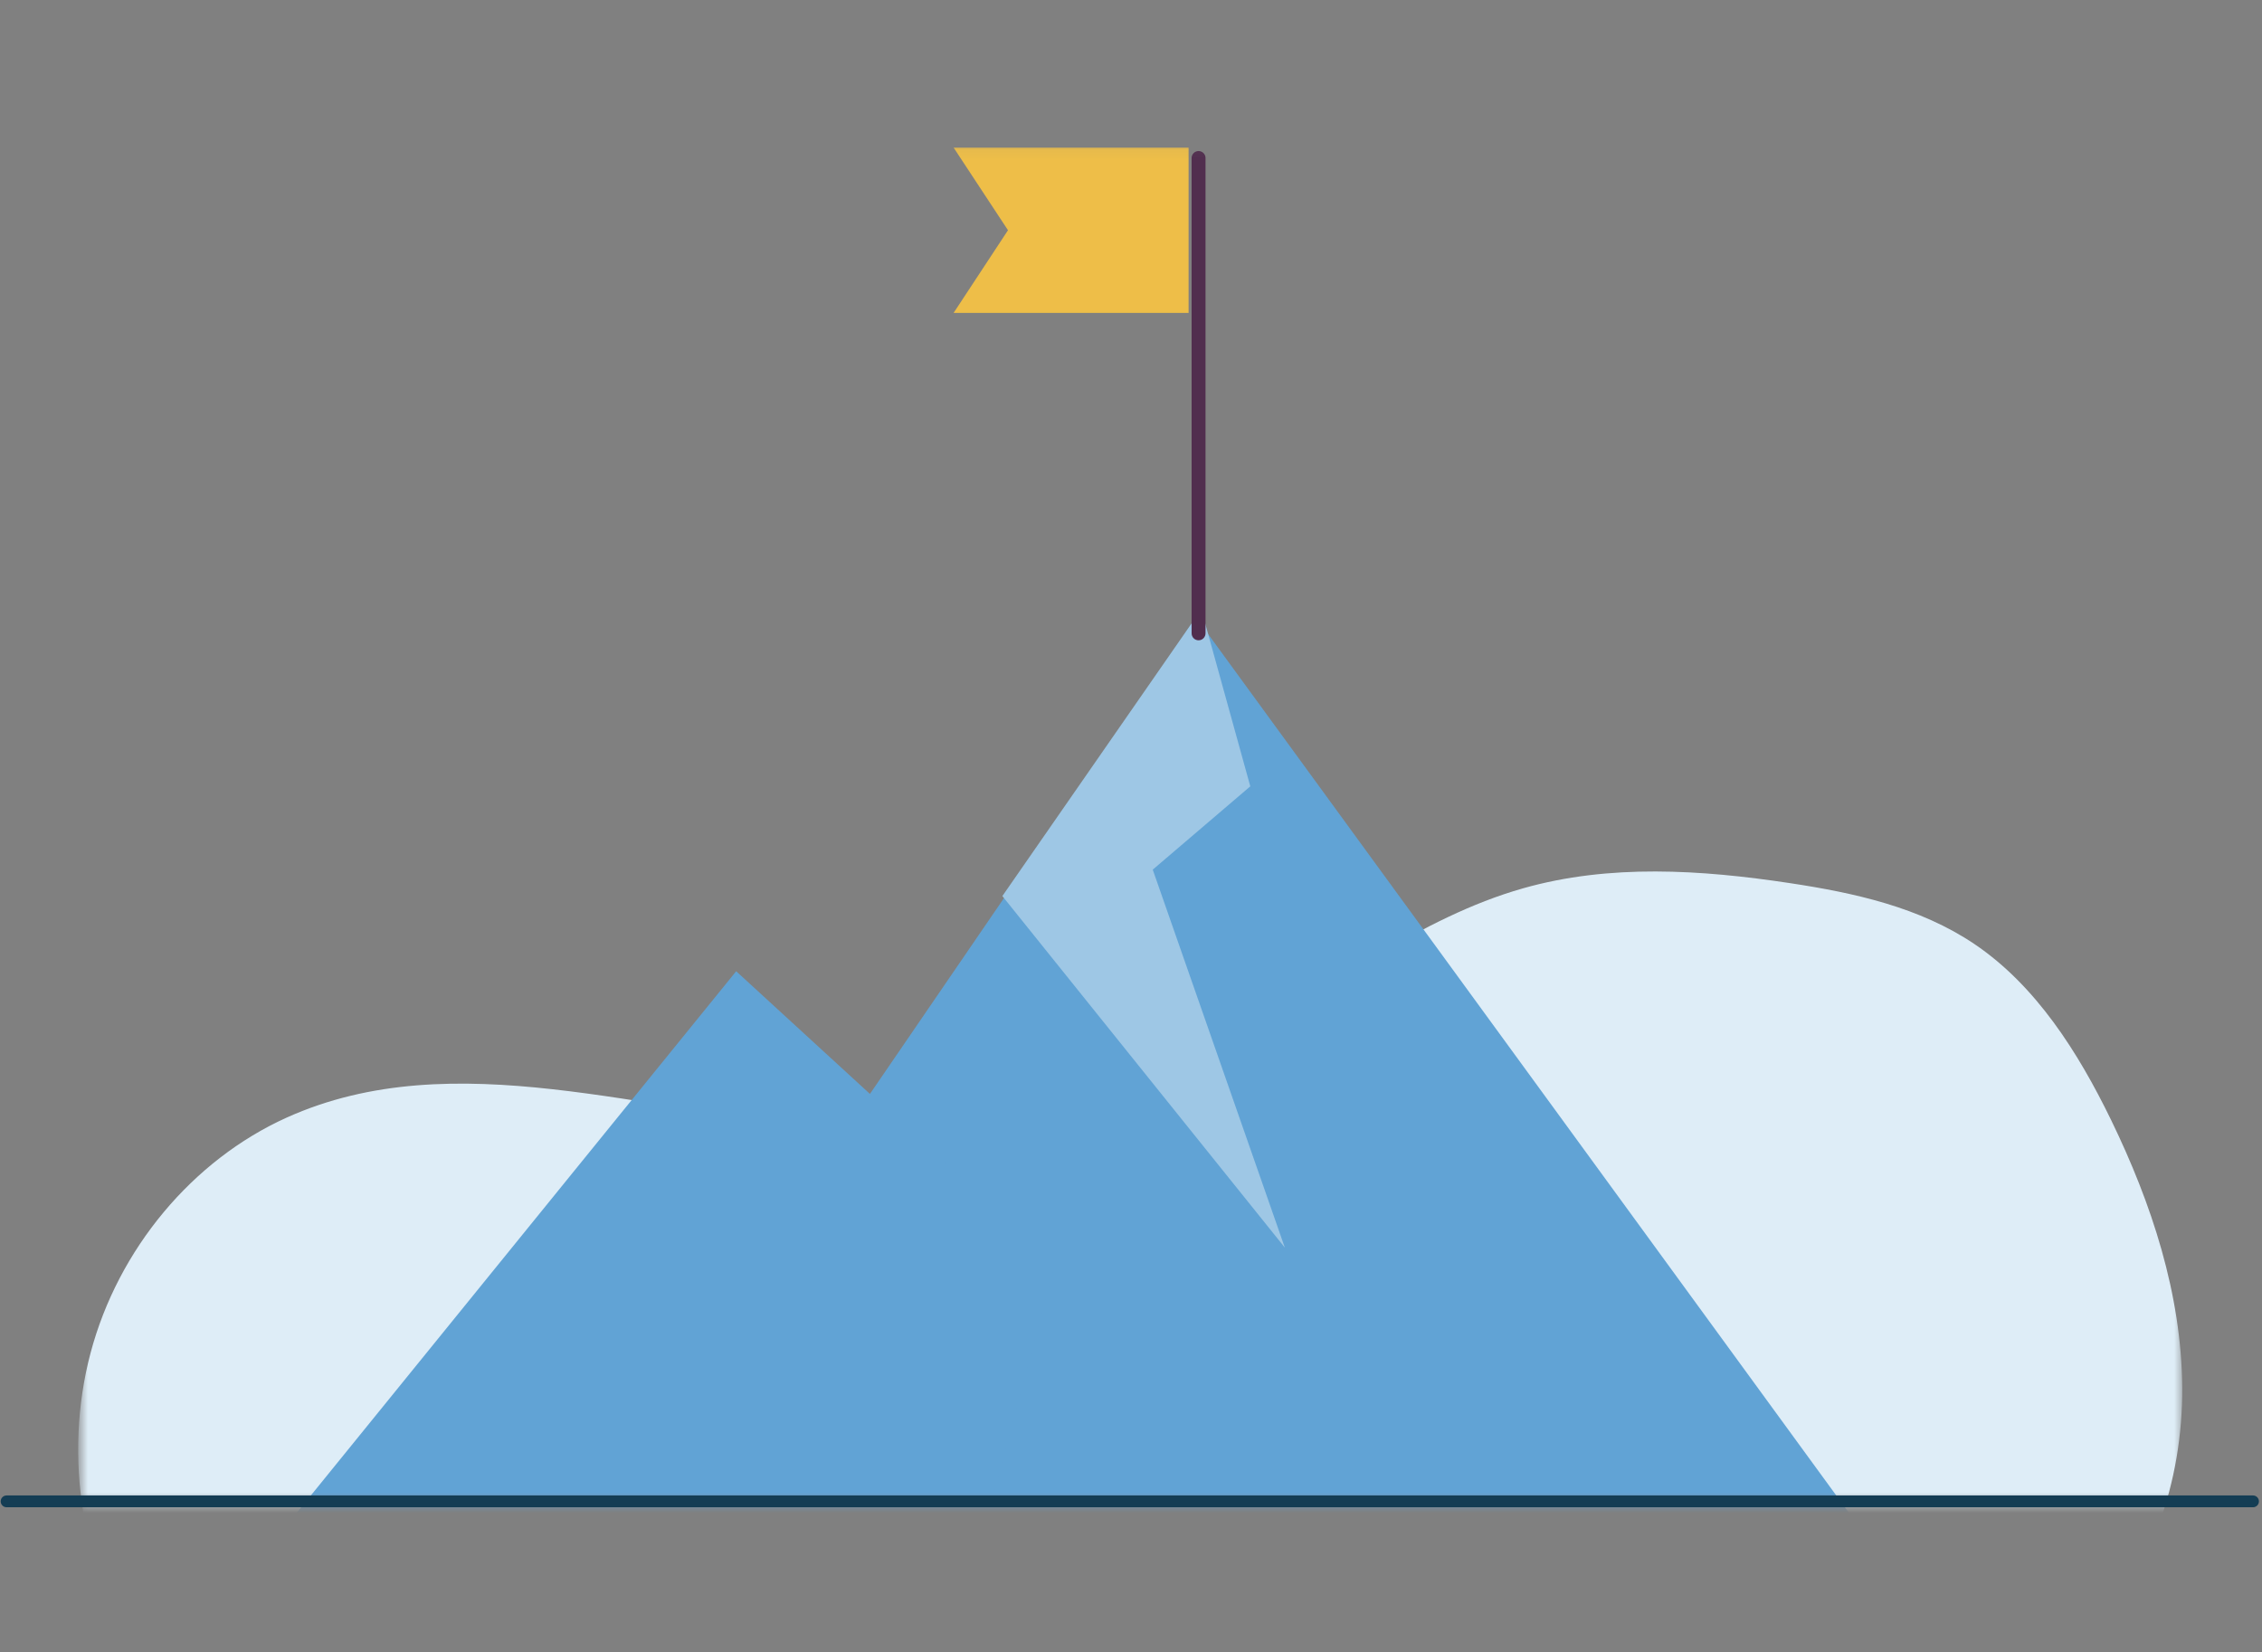
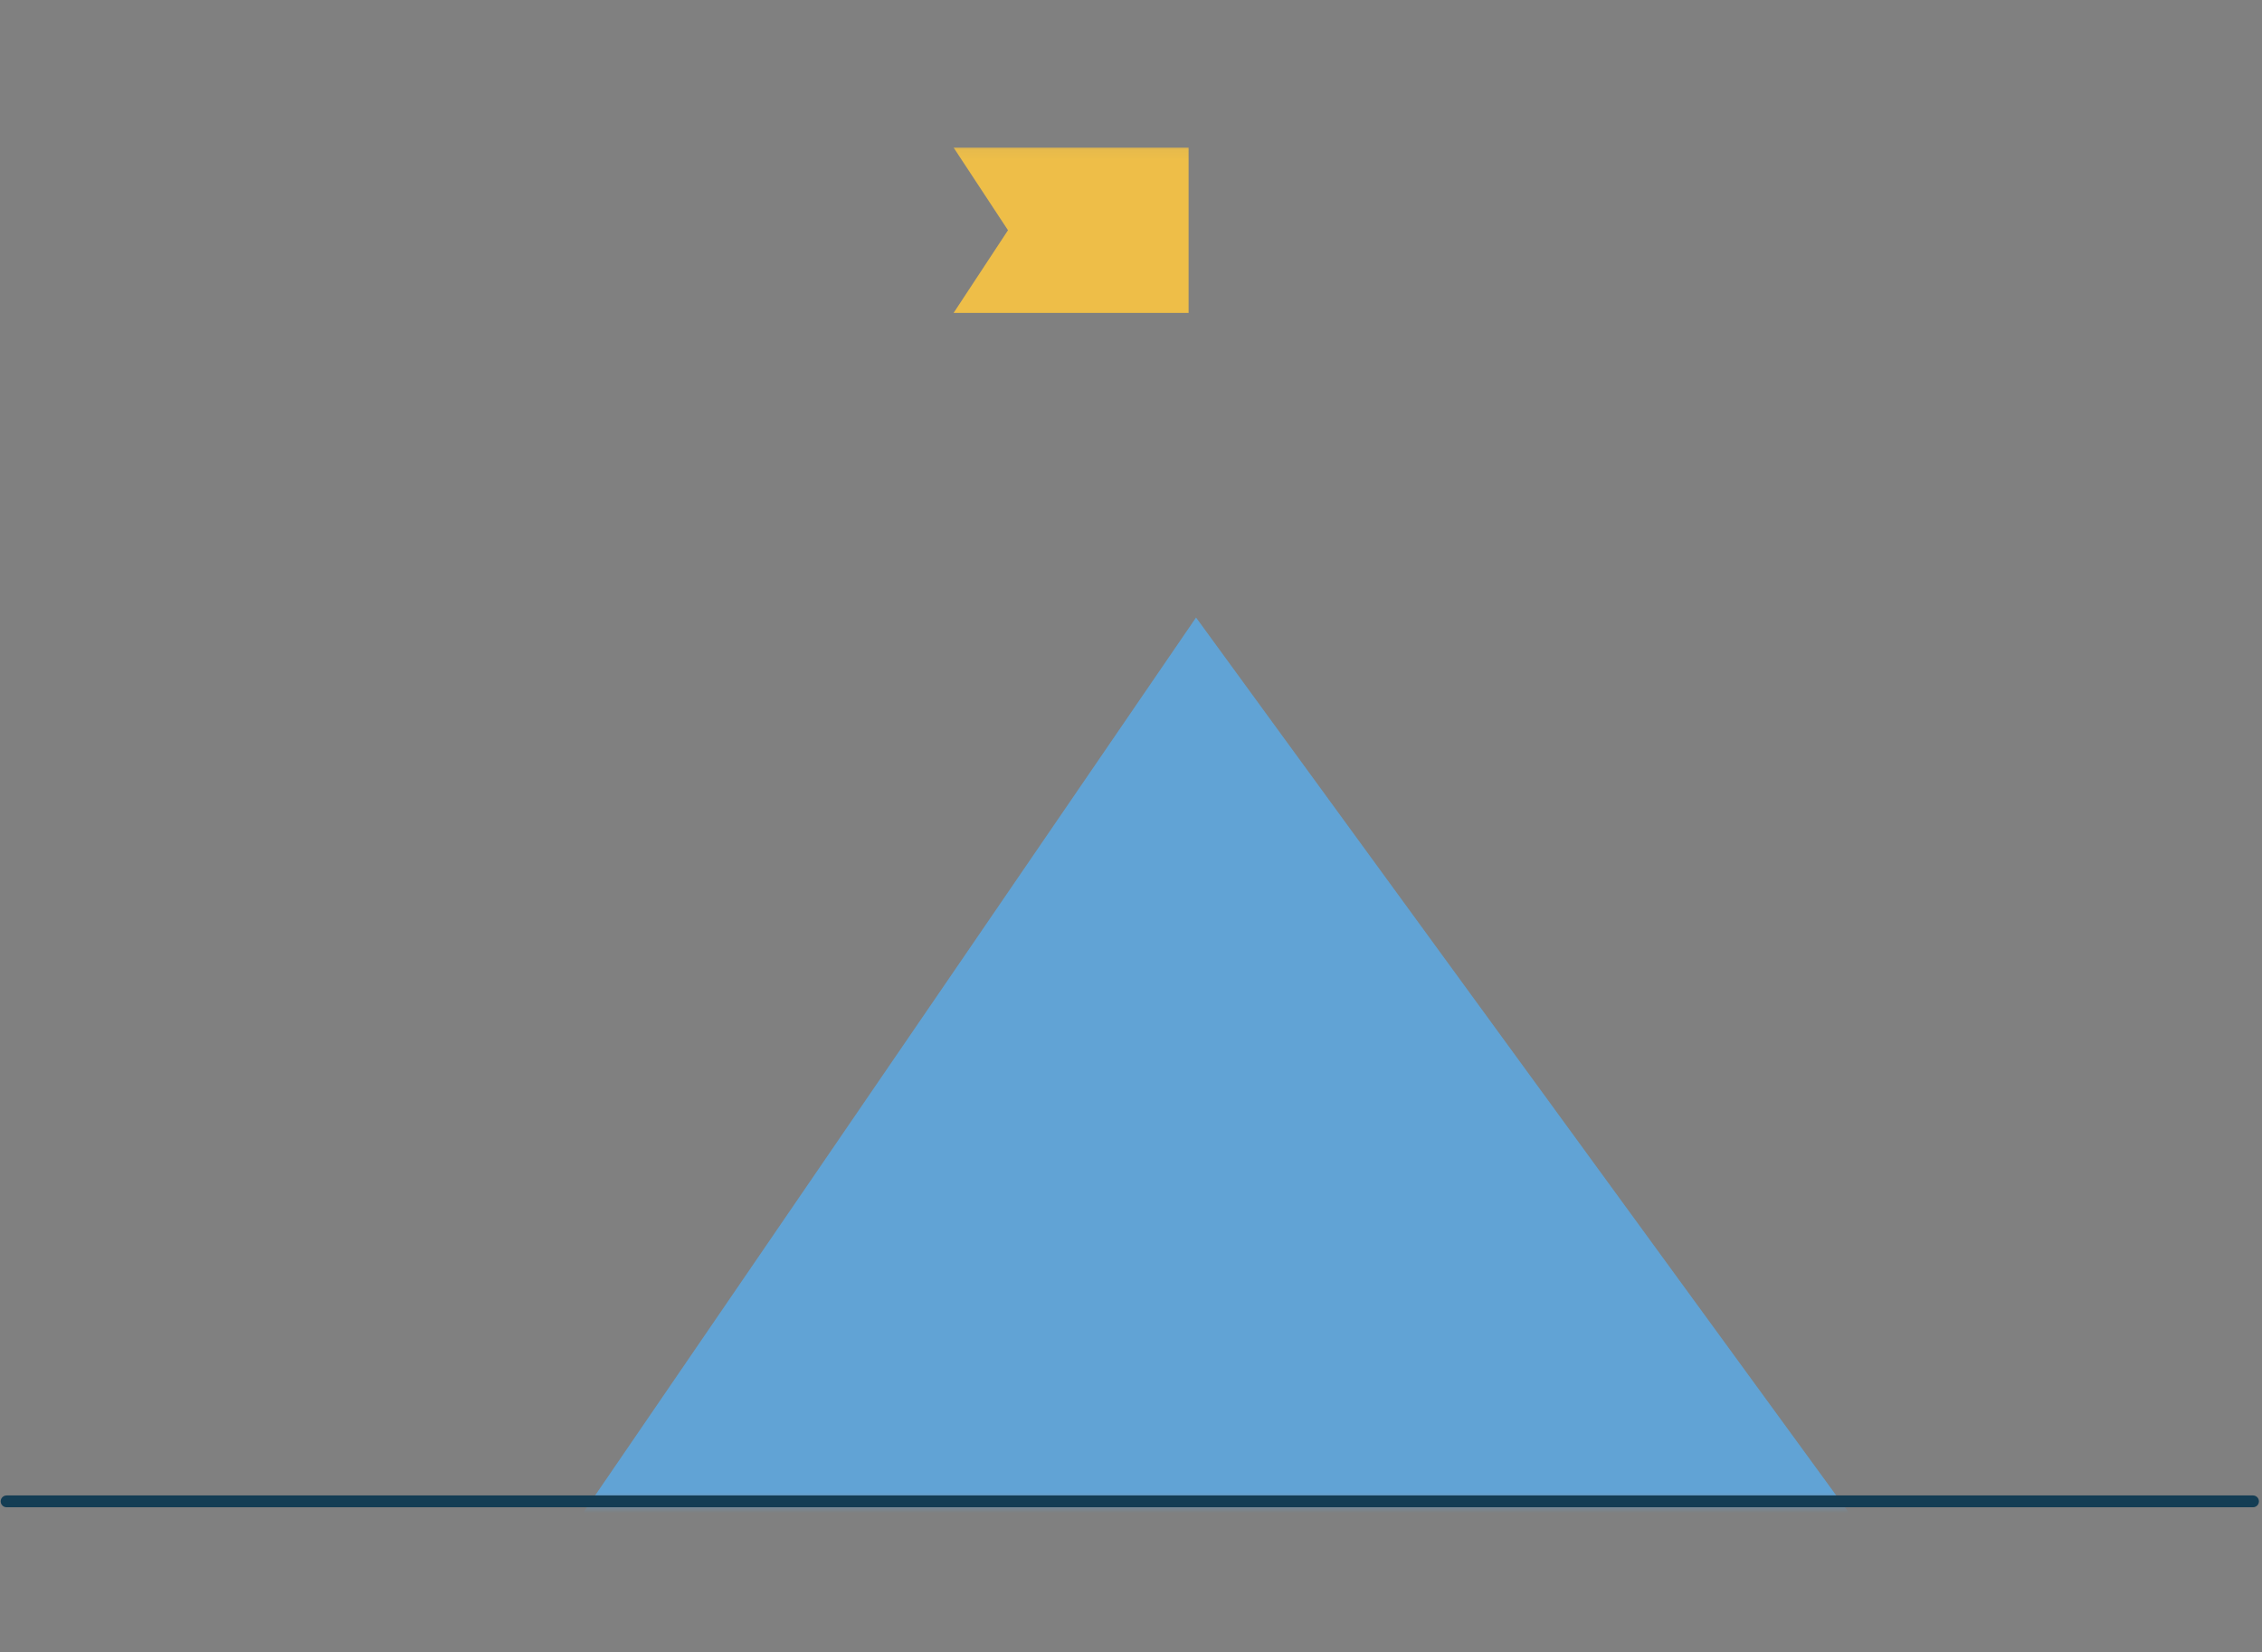
<svg xmlns="http://www.w3.org/2000/svg" width="219" height="160" viewBox="0 0 219 160" fill="none">
  <rect x="0" y="0" width="219" height="160" fill="#808080" stroke="none" />
  <mask id="mask0_2217_1251" style="mask-type:alpha" maskUnits="userSpaceOnUse" x="7" y="14" width="205" height="132">
    <path d="M7.701 14.067H211.355V145.467H7.701V14.067Z" fill="#C4C4C4" />
  </mask>
  <g mask="url(#mask0_2217_1251)">
-     <path d="M13.647 160.813C7.928 152.293 6.102 141.014 8.775 130.975C11.447 120.936 18.638 112.329 27.75 108.215C44.055 100.862 62.598 107.981 80.297 108.998C93.928 109.749 107.511 106.818 119.621 100.513C128.927 95.669 137.441 88.853 147.464 86.011C155.831 83.636 164.696 84.211 173.271 85.506C179.508 86.449 185.861 87.833 191.175 91.421C197.102 95.43 201.178 101.843 204.388 108.442C208.305 116.502 211.214 125.303 211.275 134.354C211.335 143.405 208.253 152.747 201.783 158.709C195.244 164.736 186.222 166.654 177.597 167.77C161.675 169.829 145.594 169.915 129.554 170.008C103.431 170.142 77.163 170.264 51.37 165.909C38.079 163.671 24.997 160.244 11.93 156.83" fill="#DEEDF7" />
    <path d="M202.7 178.976L115.797 59.792L34.224 178.976H202.7Z" fill="#61A3D5" />
-     <path d="M97.046 86.762L124.394 120.802L111.605 84.205L121.05 76.138L116.308 59.005L97.046 86.762Z" fill="#9EC7E5" />
    <path d="M115.076 30.299H92.325L97.591 22.293L92.325 14.291H115.076V30.299Z" fill="#EEBE48" />
-     <path d="M116.04 61.998C115.862 61.998 115.691 61.927 115.565 61.801C115.44 61.675 115.369 61.505 115.369 61.326V15.346C115.362 15.254 115.375 15.161 115.406 15.074C115.437 14.987 115.486 14.907 115.549 14.839C115.612 14.772 115.688 14.718 115.773 14.681C115.858 14.644 115.949 14.625 116.042 14.625C116.134 14.625 116.226 14.644 116.311 14.681C116.395 14.718 116.472 14.772 116.535 14.839C116.598 14.907 116.647 14.987 116.678 15.074C116.708 15.161 116.721 15.254 116.715 15.346V61.326C116.714 61.505 116.642 61.676 116.516 61.801C116.39 61.927 116.219 61.998 116.04 61.998Z" fill="#512E4E" />
-     <path d="M6.15 174.314L71.275 94.042L102.162 122.375L83.274 193.203L6.15 174.314Z" fill="#61A3D5" />
  </g>
  <path fill-rule="evenodd" clip-rule="evenodd" d="M0.066 145.371C0.066 145.055 0.323 144.799 0.639 144.799H218.13C218.446 144.799 218.702 145.055 218.702 145.371C218.702 145.687 218.446 145.944 218.13 145.944H0.639C0.323 145.944 0.066 145.687 0.066 145.371Z" fill="#143D54" />
</svg>